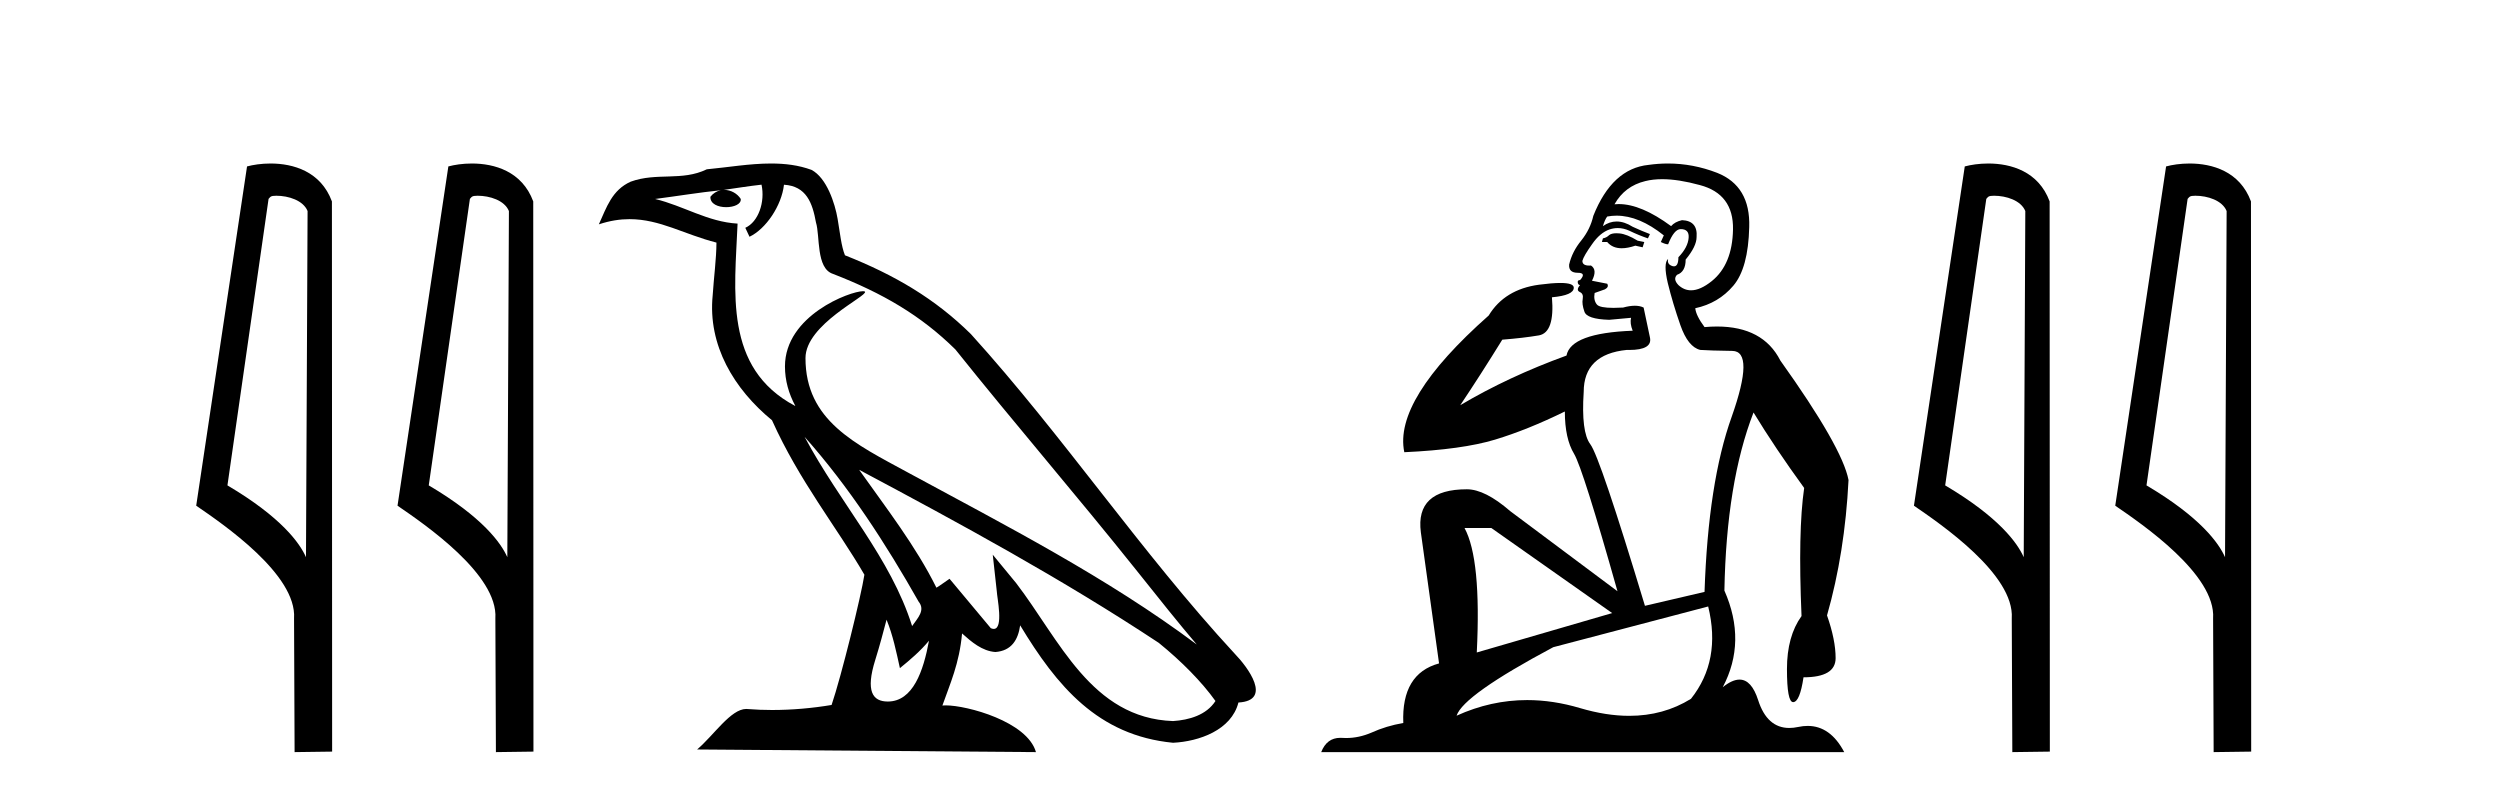
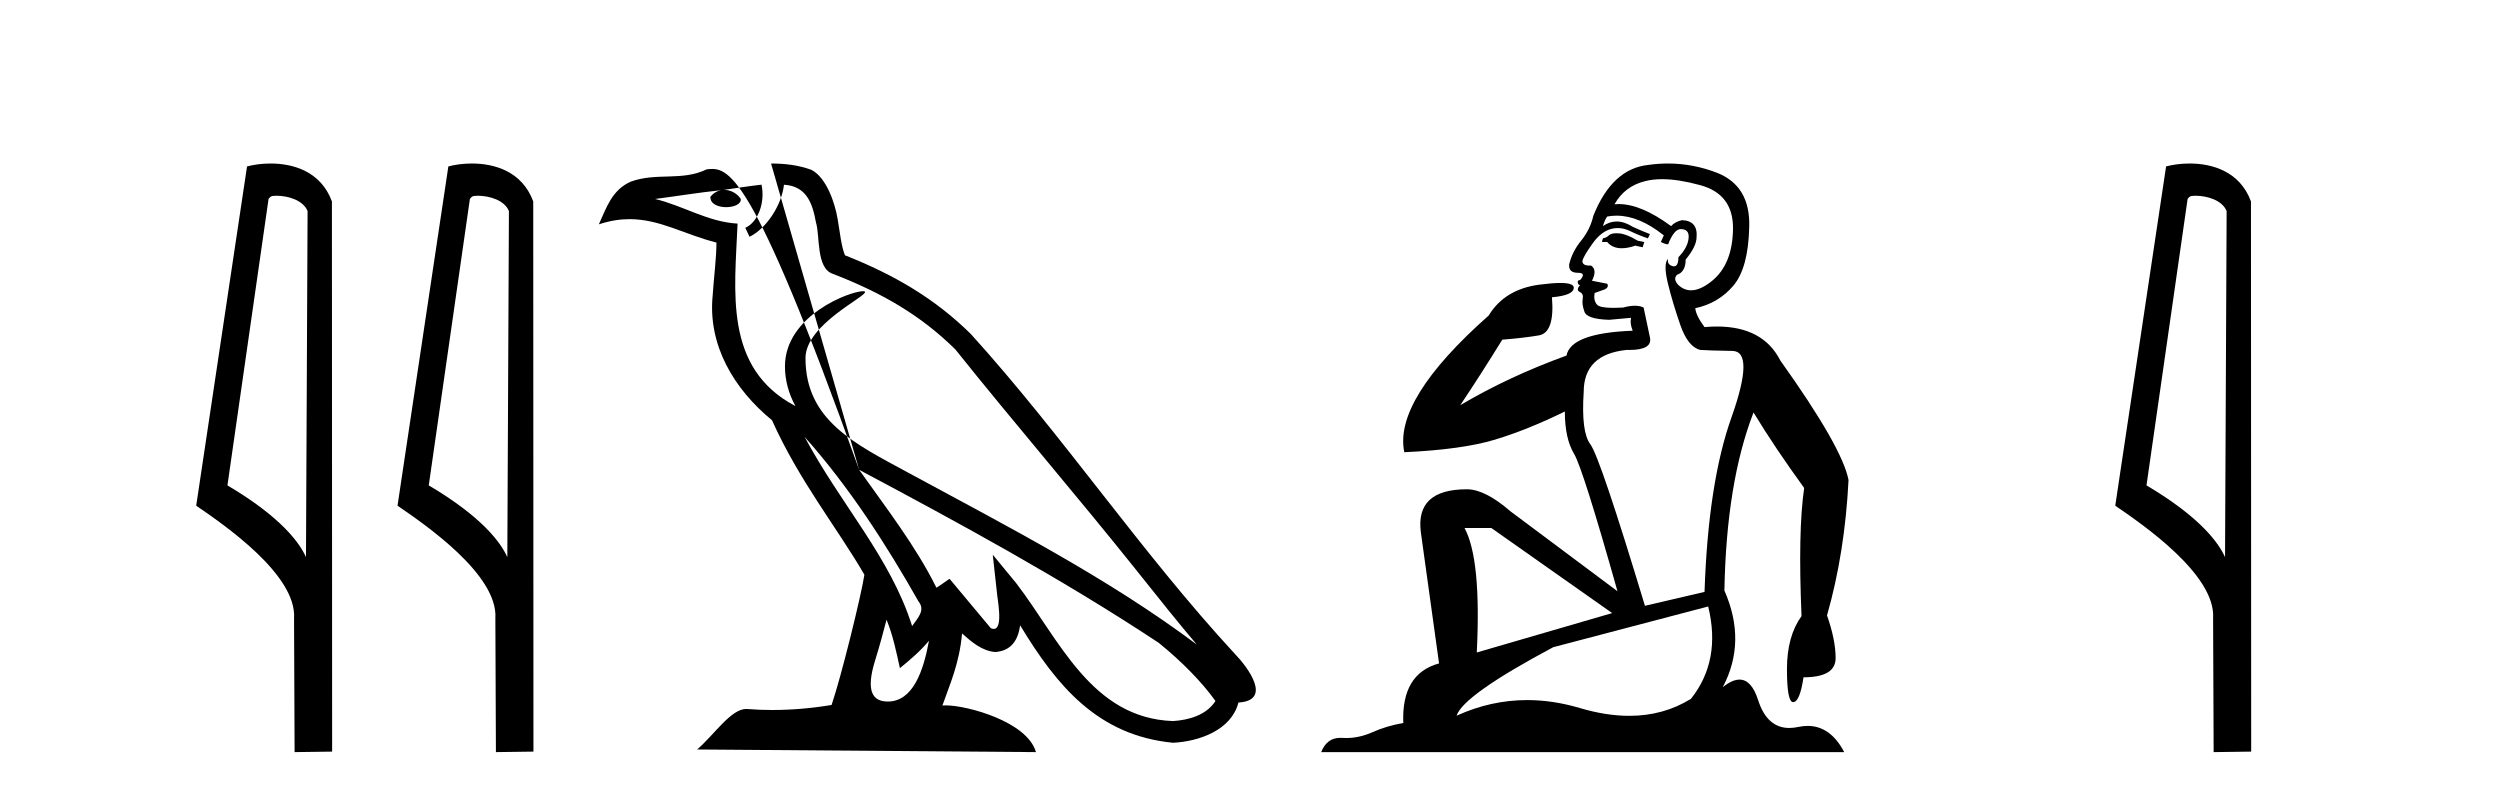
<svg xmlns="http://www.w3.org/2000/svg" width="129.0" height="41.0">
  <path d="M 14.259 10.1 C 14.884 10.1 15.648 10.34 15.871 10.89 L 15.789 28.751 L 15.789 28.751 C 15.473 28.034 14.531 26.699 11.736 25.046 L 13.858 10.263 C 13.958 10.157 13.955 10.1 14.259 10.1 ZM 15.789 28.751 L 15.789 28.751 C 15.789 28.751 15.789 28.751 15.789 28.751 L 15.789 28.751 L 15.789 28.751 ZM 13.962 8.437 C 13.484 8.437 13.053 8.505 12.747 8.588 L 10.124 26.094 C 11.512 27.044 15.325 29.648 15.173 31.91 L 15.201 38.809 L 17.138 38.783 L 17.127 10.393 C 16.551 8.837 15.12 8.437 13.962 8.437 Z" style="fill:#000000;stroke:none" />
  <path d="M 24.648 10.1 C 25.272 10.1 26.037 10.34 26.26 10.89 L 26.178 28.751 L 26.178 28.751 C 25.861 28.034 24.92 26.699 22.124 25.046 L 24.247 10.263 C 24.346 10.157 24.344 10.1 24.648 10.1 ZM 26.178 28.751 L 26.178 28.751 C 26.178 28.751 26.178 28.751 26.178 28.751 L 26.178 28.751 L 26.178 28.751 ZM 24.351 8.437 C 23.872 8.437 23.441 8.505 23.135 8.588 L 20.512 26.094 C 21.9 27.044 25.713 29.648 25.561 31.91 L 25.589 38.809 L 27.526 38.783 L 27.515 10.393 C 26.939 8.837 25.508 8.437 24.351 8.437 Z" style="fill:#000000;stroke:none" />
-   <path d="M 41.516 22.54 L 41.516 22.54 C 43.81 25.118 45.71 28.06 47.403 31.048 C 47.758 31.486 47.358 31.888 47.065 32.305 C 45.949 28.763 43.382 26.03 41.516 22.54 ZM 39.295 9.529 C 39.487 10.422 39.135 11.451 38.458 11.755 L 38.674 12.217 C 39.52 11.815 40.332 10.612 40.453 9.532 C 41.607 9.601 41.923 10.47 42.104 11.479 C 42.32 12.168 42.101 13.841 42.974 14.13 C 45.554 15.129 47.527 16.285 49.297 18.031 C 52.352 21.852 55.545 25.552 58.599 29.376 C 59.786 30.865 60.872 32.228 61.753 33.257 C 57.114 29.789 51.93 27.136 46.845 24.38 C 44.142 22.911 41.563 21.71 41.563 18.477 C 41.563 16.738 44.767 15.281 44.635 15.055 C 44.624 15.035 44.587 15.026 44.528 15.026 C 43.87 15.026 40.504 16.274 40.504 18.907 C 40.504 19.637 40.699 20.313 41.038 20.944 C 41.033 20.944 41.028 20.943 41.023 20.943 C 37.33 18.986 37.916 15.028 38.059 11.538 C 36.525 11.453 35.261 10.616 33.803 10.267 C 34.934 10.121 36.061 9.933 37.194 9.816 L 37.194 9.816 C 36.981 9.858 36.787 9.982 36.657 10.154 C 36.639 10.526 37.059 10.69 37.47 10.69 C 37.87 10.69 38.26 10.534 38.222 10.264 C 38.041 9.982 37.711 9.799 37.374 9.799 C 37.364 9.799 37.354 9.799 37.345 9.799 C 37.908 9.719 38.659 9.599 39.295 9.529 ZM 45.746 31.976 C 46.076 32.78 46.248 33.632 46.435 34.476 C 46.973 34.04 47.495 33.593 47.936 33.06 L 47.936 33.06 C 47.649 34.623 47.112 36.199 45.81 36.199 C 45.023 36.199 44.658 35.667 45.163 34.054 C 45.401 33.293 45.591 32.566 45.746 31.976 ZM 44.332 24.242 L 44.332 24.242 C 49.598 27.047 54.812 29.879 59.792 33.171 C 60.965 34.122 62.01 35.181 62.718 36.172 C 62.248 36.901 61.355 37.152 60.529 37.207 C 56.313 37.06 54.663 32.996 52.437 30.093 L 51.226 28.622 L 51.434 30.507 C 51.449 30.846 51.796 32.452 51.278 32.452 C 51.234 32.452 51.184 32.44 51.126 32.415 L 48.996 29.865 C 48.768 30.015 48.554 30.186 48.319 30.325 C 47.262 28.187 45.715 26.196 44.332 24.242 ZM 39.787 8.437 C 38.68 8.437 37.547 8.636 36.471 8.736 C 35.189 9.361 33.891 8.884 32.546 9.373 C 31.575 9.809 31.303 10.693 30.901 11.576 C 31.473 11.386 31.994 11.308 32.485 11.308 C 34.052 11.308 35.313 12.097 36.969 12.518 C 36.966 13.349 36.836 14.292 36.774 15.242 C 36.517 17.816 37.874 20.076 39.835 21.685 C 41.24 24.814 43.184 27.214 44.603 29.655 C 44.434 30.752 43.414 34.89 42.91 36.376 C 41.925 36.542 40.873 36.636 39.838 36.636 C 39.421 36.636 39.006 36.62 38.6 36.588 C 38.569 36.584 38.537 36.582 38.506 36.582 C 37.707 36.582 36.83 37.945 35.97 38.673 L 53.455 38.809 C 53.009 37.233 49.902 36.397 48.798 36.397 C 48.734 36.397 48.678 36.399 48.628 36.405 C 49.018 35.29 49.504 34.243 49.642 32.686 C 50.13 33.123 50.677 33.595 51.361 33.644 C 52.196 33.582 52.535 33.011 52.64 32.267 C 54.532 35.396 56.648 37.951 60.529 38.327 C 61.87 38.261 63.541 37.675 63.903 36.25 C 65.681 36.149 64.377 34.416 63.717 33.737 C 58.876 28.498 54.881 22.517 50.098 17.238 C 48.256 15.421 46.176 14.192 43.6 13.173 C 43.409 12.702 43.346 12.032 43.221 11.295 C 43.085 10.491 42.656 9.174 41.872 8.765 C 41.203 8.519 40.501 8.437 39.787 8.437 Z" style="fill:#000000;stroke:none" />
+   <path d="M 41.516 22.54 L 41.516 22.54 C 43.81 25.118 45.71 28.06 47.403 31.048 C 47.758 31.486 47.358 31.888 47.065 32.305 C 45.949 28.763 43.382 26.03 41.516 22.54 ZM 39.295 9.529 C 39.487 10.422 39.135 11.451 38.458 11.755 L 38.674 12.217 C 39.52 11.815 40.332 10.612 40.453 9.532 C 41.607 9.601 41.923 10.47 42.104 11.479 C 42.32 12.168 42.101 13.841 42.974 14.13 C 45.554 15.129 47.527 16.285 49.297 18.031 C 52.352 21.852 55.545 25.552 58.599 29.376 C 59.786 30.865 60.872 32.228 61.753 33.257 C 57.114 29.789 51.93 27.136 46.845 24.38 C 44.142 22.911 41.563 21.71 41.563 18.477 C 41.563 16.738 44.767 15.281 44.635 15.055 C 44.624 15.035 44.587 15.026 44.528 15.026 C 43.87 15.026 40.504 16.274 40.504 18.907 C 40.504 19.637 40.699 20.313 41.038 20.944 C 41.033 20.944 41.028 20.943 41.023 20.943 C 37.33 18.986 37.916 15.028 38.059 11.538 C 36.525 11.453 35.261 10.616 33.803 10.267 C 34.934 10.121 36.061 9.933 37.194 9.816 L 37.194 9.816 C 36.981 9.858 36.787 9.982 36.657 10.154 C 36.639 10.526 37.059 10.69 37.47 10.69 C 37.87 10.69 38.26 10.534 38.222 10.264 C 38.041 9.982 37.711 9.799 37.374 9.799 C 37.364 9.799 37.354 9.799 37.345 9.799 C 37.908 9.719 38.659 9.599 39.295 9.529 ZM 45.746 31.976 C 46.076 32.78 46.248 33.632 46.435 34.476 C 46.973 34.04 47.495 33.593 47.936 33.06 L 47.936 33.06 C 47.649 34.623 47.112 36.199 45.81 36.199 C 45.023 36.199 44.658 35.667 45.163 34.054 C 45.401 33.293 45.591 32.566 45.746 31.976 ZM 44.332 24.242 L 44.332 24.242 C 49.598 27.047 54.812 29.879 59.792 33.171 C 60.965 34.122 62.01 35.181 62.718 36.172 C 62.248 36.901 61.355 37.152 60.529 37.207 C 56.313 37.06 54.663 32.996 52.437 30.093 L 51.226 28.622 L 51.434 30.507 C 51.449 30.846 51.796 32.452 51.278 32.452 C 51.234 32.452 51.184 32.44 51.126 32.415 L 48.996 29.865 C 48.768 30.015 48.554 30.186 48.319 30.325 C 47.262 28.187 45.715 26.196 44.332 24.242 ZC 38.68 8.437 37.547 8.636 36.471 8.736 C 35.189 9.361 33.891 8.884 32.546 9.373 C 31.575 9.809 31.303 10.693 30.901 11.576 C 31.473 11.386 31.994 11.308 32.485 11.308 C 34.052 11.308 35.313 12.097 36.969 12.518 C 36.966 13.349 36.836 14.292 36.774 15.242 C 36.517 17.816 37.874 20.076 39.835 21.685 C 41.24 24.814 43.184 27.214 44.603 29.655 C 44.434 30.752 43.414 34.89 42.91 36.376 C 41.925 36.542 40.873 36.636 39.838 36.636 C 39.421 36.636 39.006 36.62 38.6 36.588 C 38.569 36.584 38.537 36.582 38.506 36.582 C 37.707 36.582 36.83 37.945 35.97 38.673 L 53.455 38.809 C 53.009 37.233 49.902 36.397 48.798 36.397 C 48.734 36.397 48.678 36.399 48.628 36.405 C 49.018 35.29 49.504 34.243 49.642 32.686 C 50.13 33.123 50.677 33.595 51.361 33.644 C 52.196 33.582 52.535 33.011 52.64 32.267 C 54.532 35.396 56.648 37.951 60.529 38.327 C 61.87 38.261 63.541 37.675 63.903 36.25 C 65.681 36.149 64.377 34.416 63.717 33.737 C 58.876 28.498 54.881 22.517 50.098 17.238 C 48.256 15.421 46.176 14.192 43.6 13.173 C 43.409 12.702 43.346 12.032 43.221 11.295 C 43.085 10.491 42.656 9.174 41.872 8.765 C 41.203 8.519 40.501 8.437 39.787 8.437 Z" style="fill:#000000;stroke:none" />
  <path d="M 83.408 12.036 Q 83.154 12.036 83.035 12.129 Q 82.898 12.266 82.71 12.3 L 82.659 12.488 L 82.932 12.488 Q 83.202 12.81 83.68 12.81 Q 83.989 12.81 84.384 12.676 L 84.76 12.761 L 84.845 12.488 L 84.504 12.419 Q 83.94 12.078 83.564 12.044 Q 83.481 12.036 83.408 12.036 ZM 85.767 9.246 Q 86.606 9.246 87.715 9.55 Q 89.457 10.011 89.423 11.839 Q 89.389 13.649 88.33 14.503 Q 87.736 14.98 87.259 14.98 Q 86.898 14.98 86.605 14.708 Q 86.314 14.401 86.536 14.179 Q 86.98 14.025 86.98 13.393 Q 87.544 12.71 87.544 12.232 Q 87.612 11.395 86.792 11.36 Q 86.417 11.446 86.229 11.668 Q 84.686 10.53 83.527 10.53 Q 83.416 10.53 83.308 10.541 L 83.308 10.541 Q 83.837 9.601 84.896 9.345 Q 85.288 9.246 85.767 9.246 ZM 83.414 11.128 Q 84.581 11.128 85.853 12.146 L 85.699 12.488 Q 85.938 12.607 86.075 12.607 Q 86.382 11.822 86.724 11.822 Q 87.168 11.822 87.134 12.266 Q 87.1 12.761 86.605 13.274 Q 86.605 13.743 86.377 13.743 Q 86.347 13.743 86.314 13.735 Q 86.007 13.649 86.075 13.359 L 86.075 13.359 Q 85.819 13.581 86.058 14.606 Q 86.314 15.648 86.707 16.775 Q 87.1 17.902 87.732 18.056 Q 88.227 18.09 89.389 18.107 Q 90.55 18.124 89.355 21.506 Q 88.142 24.888 87.954 30.542 L 84.879 31.26 Q 82.556 23.573 82.061 22.924 Q 81.583 22.292 81.719 20.225 Q 81.719 18.278 83.94 18.056 Q 84.004 18.058 84.065 18.058 Q 85.282 18.058 85.136 17.407 Q 84.999 16.741 84.811 15.87 Q 84.623 15.776 84.358 15.776 Q 84.094 15.776 83.752 15.87 Q 83.479 15.886 83.259 15.886 Q 82.546 15.886 82.403 15.716 Q 82.215 15.494 82.283 15.118 L 82.813 14.93 Q 83.035 14.811 82.932 14.64 L 82.146 14.486 Q 82.437 13.923 82.095 13.701 Q 82.046 13.704 82.002 13.704 Q 81.651 13.704 81.651 13.461 Q 81.719 13.205 82.146 12.607 Q 82.556 12.01 83.052 11.839 Q 83.265 11.768 83.479 11.768 Q 83.778 11.768 84.077 11.907 Q 84.572 12.146 85.033 12.3 L 85.136 12.078 Q 84.726 11.924 84.247 11.702 Q 83.815 11.429 83.419 11.429 Q 83.049 11.429 82.71 11.668 Q 82.813 11.326 82.932 11.173 Q 83.171 11.128 83.414 11.128 ZM 76.954 27.246 L 83.188 31.635 L 76.202 33.668 Q 76.441 28.851 75.57 27.246 ZM 88.142 31.294 Q 88.825 34.078 87.254 36.059 Q 85.836 36.937 84.07 36.937 Q 82.88 36.937 81.532 36.538 Q 80.142 36.124 78.802 36.124 Q 76.932 36.124 75.16 36.93 Q 75.502 35.871 80.148 33.395 L 88.142 31.294 ZM 86.067 8.437 Q 85.57 8.437 85.067 8.508 Q 83.188 8.696 82.215 11.138 Q 82.061 11.822 81.6 12.402 Q 81.122 12.983 80.968 13.649 Q 80.934 14.076 81.412 14.076 Q 81.873 14.076 81.532 14.452 Q 81.395 14.452 81.412 14.572 Q 81.429 14.708 81.532 14.708 Q 81.309 14.965 81.514 15.067 Q 81.719 15.152 81.668 15.426 Q 81.617 15.682 81.754 16.075 Q 81.873 16.468 83.035 16.502 L 84.162 16.399 L 84.162 16.399 Q 84.094 16.69 84.247 17.065 Q 81.053 17.185 80.831 18.347 Q 77.825 19.44 75.348 20.909 Q 76.39 19.354 77.518 17.527 Q 78.611 17.441 79.413 17.305 Q 80.233 17.151 80.08 15.34 Q 81.207 15.238 81.207 14.845 Q 81.207 14.601 80.514 14.601 Q 80.092 14.601 79.413 14.691 Q 77.637 14.93 76.817 16.28 Q 71.898 20.635 72.462 23.334 Q 75.451 23.197 77.142 22.685 Q 78.833 22.173 80.746 21.233 Q 80.746 22.634 81.224 23.42 Q 81.685 24.205 83.462 30.508 L 77.927 26.374 Q 76.629 25.247 75.69 25.247 Q 73.025 25.247 73.316 27.468 L 74.255 34.232 Q 72.308 34.761 72.41 37.306 Q 71.522 37.46 70.771 37.802 Q 70.122 38.082 69.46 38.082 Q 69.355 38.082 69.25 38.075 Q 69.203 38.072 69.158 38.072 Q 68.463 38.072 68.174 38.809 L 95.162 38.809 Q 94.45 37.457 93.276 37.457 Q 93.041 37.457 92.788 37.511 Q 92.545 37.563 92.327 37.563 Q 91.18 37.563 90.721 36.128 Q 90.381 35.067 89.759 35.067 Q 89.379 35.067 88.893 35.461 Q 90.14 33.104 88.979 30.474 Q 89.081 24.888 90.482 21.284 Q 91.592 23.112 93.095 25.179 Q 92.771 27.399 92.959 31.789 Q 92.207 32.831 92.207 34.522 Q 92.207 36.23 92.525 36.23 Q 92.528 36.23 92.532 36.23 Q 92.873 36.213 93.061 34.949 Q 94.718 34.949 94.718 33.958 Q 94.718 33.019 94.274 31.755 Q 95.196 28.527 95.384 24.769 Q 95.06 23.078 91.865 18.603 Q 90.973 16.848 88.594 16.848 Q 88.286 16.848 87.954 16.878 Q 87.51 16.28 87.476 15.904 Q 88.671 15.648 89.44 14.742 Q 90.209 13.837 90.26 11.719 Q 90.328 9.601 88.603 8.918 Q 87.357 8.437 86.067 8.437 Z" style="fill:#000000;stroke:none" />
-   <path d="M 102.894 10.1 C 103.518 10.1 104.283 10.34 104.506 10.89 L 104.424 28.751 L 104.424 28.751 C 104.107 28.034 103.166 26.699 100.371 25.046 L 102.493 10.263 C 102.592 10.157 102.59 10.1 102.894 10.1 ZM 104.424 28.751 L 104.424 28.751 C 104.424 28.751 104.424 28.751 104.424 28.751 L 104.424 28.751 L 104.424 28.751 ZM 102.597 8.437 C 102.119 8.437 101.687 8.505 101.382 8.588 L 98.759 26.094 C 100.146 27.044 103.959 29.648 103.807 31.91 L 103.836 38.809 L 105.772 38.783 L 105.761 10.393 C 105.186 8.837 103.755 8.437 102.597 8.437 Z" style="fill:#000000;stroke:none" />
  <path d="M 113.282 10.1 C 113.907 10.1 114.671 10.34 114.894 10.89 L 114.812 28.751 L 114.812 28.751 C 114.495 28.034 113.554 26.699 110.759 25.046 L 112.881 10.263 C 112.981 10.157 112.978 10.1 113.282 10.1 ZM 114.812 28.751 L 114.812 28.751 C 114.812 28.751 114.812 28.751 114.812 28.751 L 114.812 28.751 L 114.812 28.751 ZM 112.985 8.437 C 112.507 8.437 112.076 8.505 111.77 8.588 L 109.147 26.094 C 110.535 27.044 114.348 29.648 114.196 31.91 L 114.224 38.809 L 116.161 38.783 L 116.15 10.393 C 115.574 8.837 114.143 8.437 112.985 8.437 Z" style="fill:#000000;stroke:none" />
</svg>